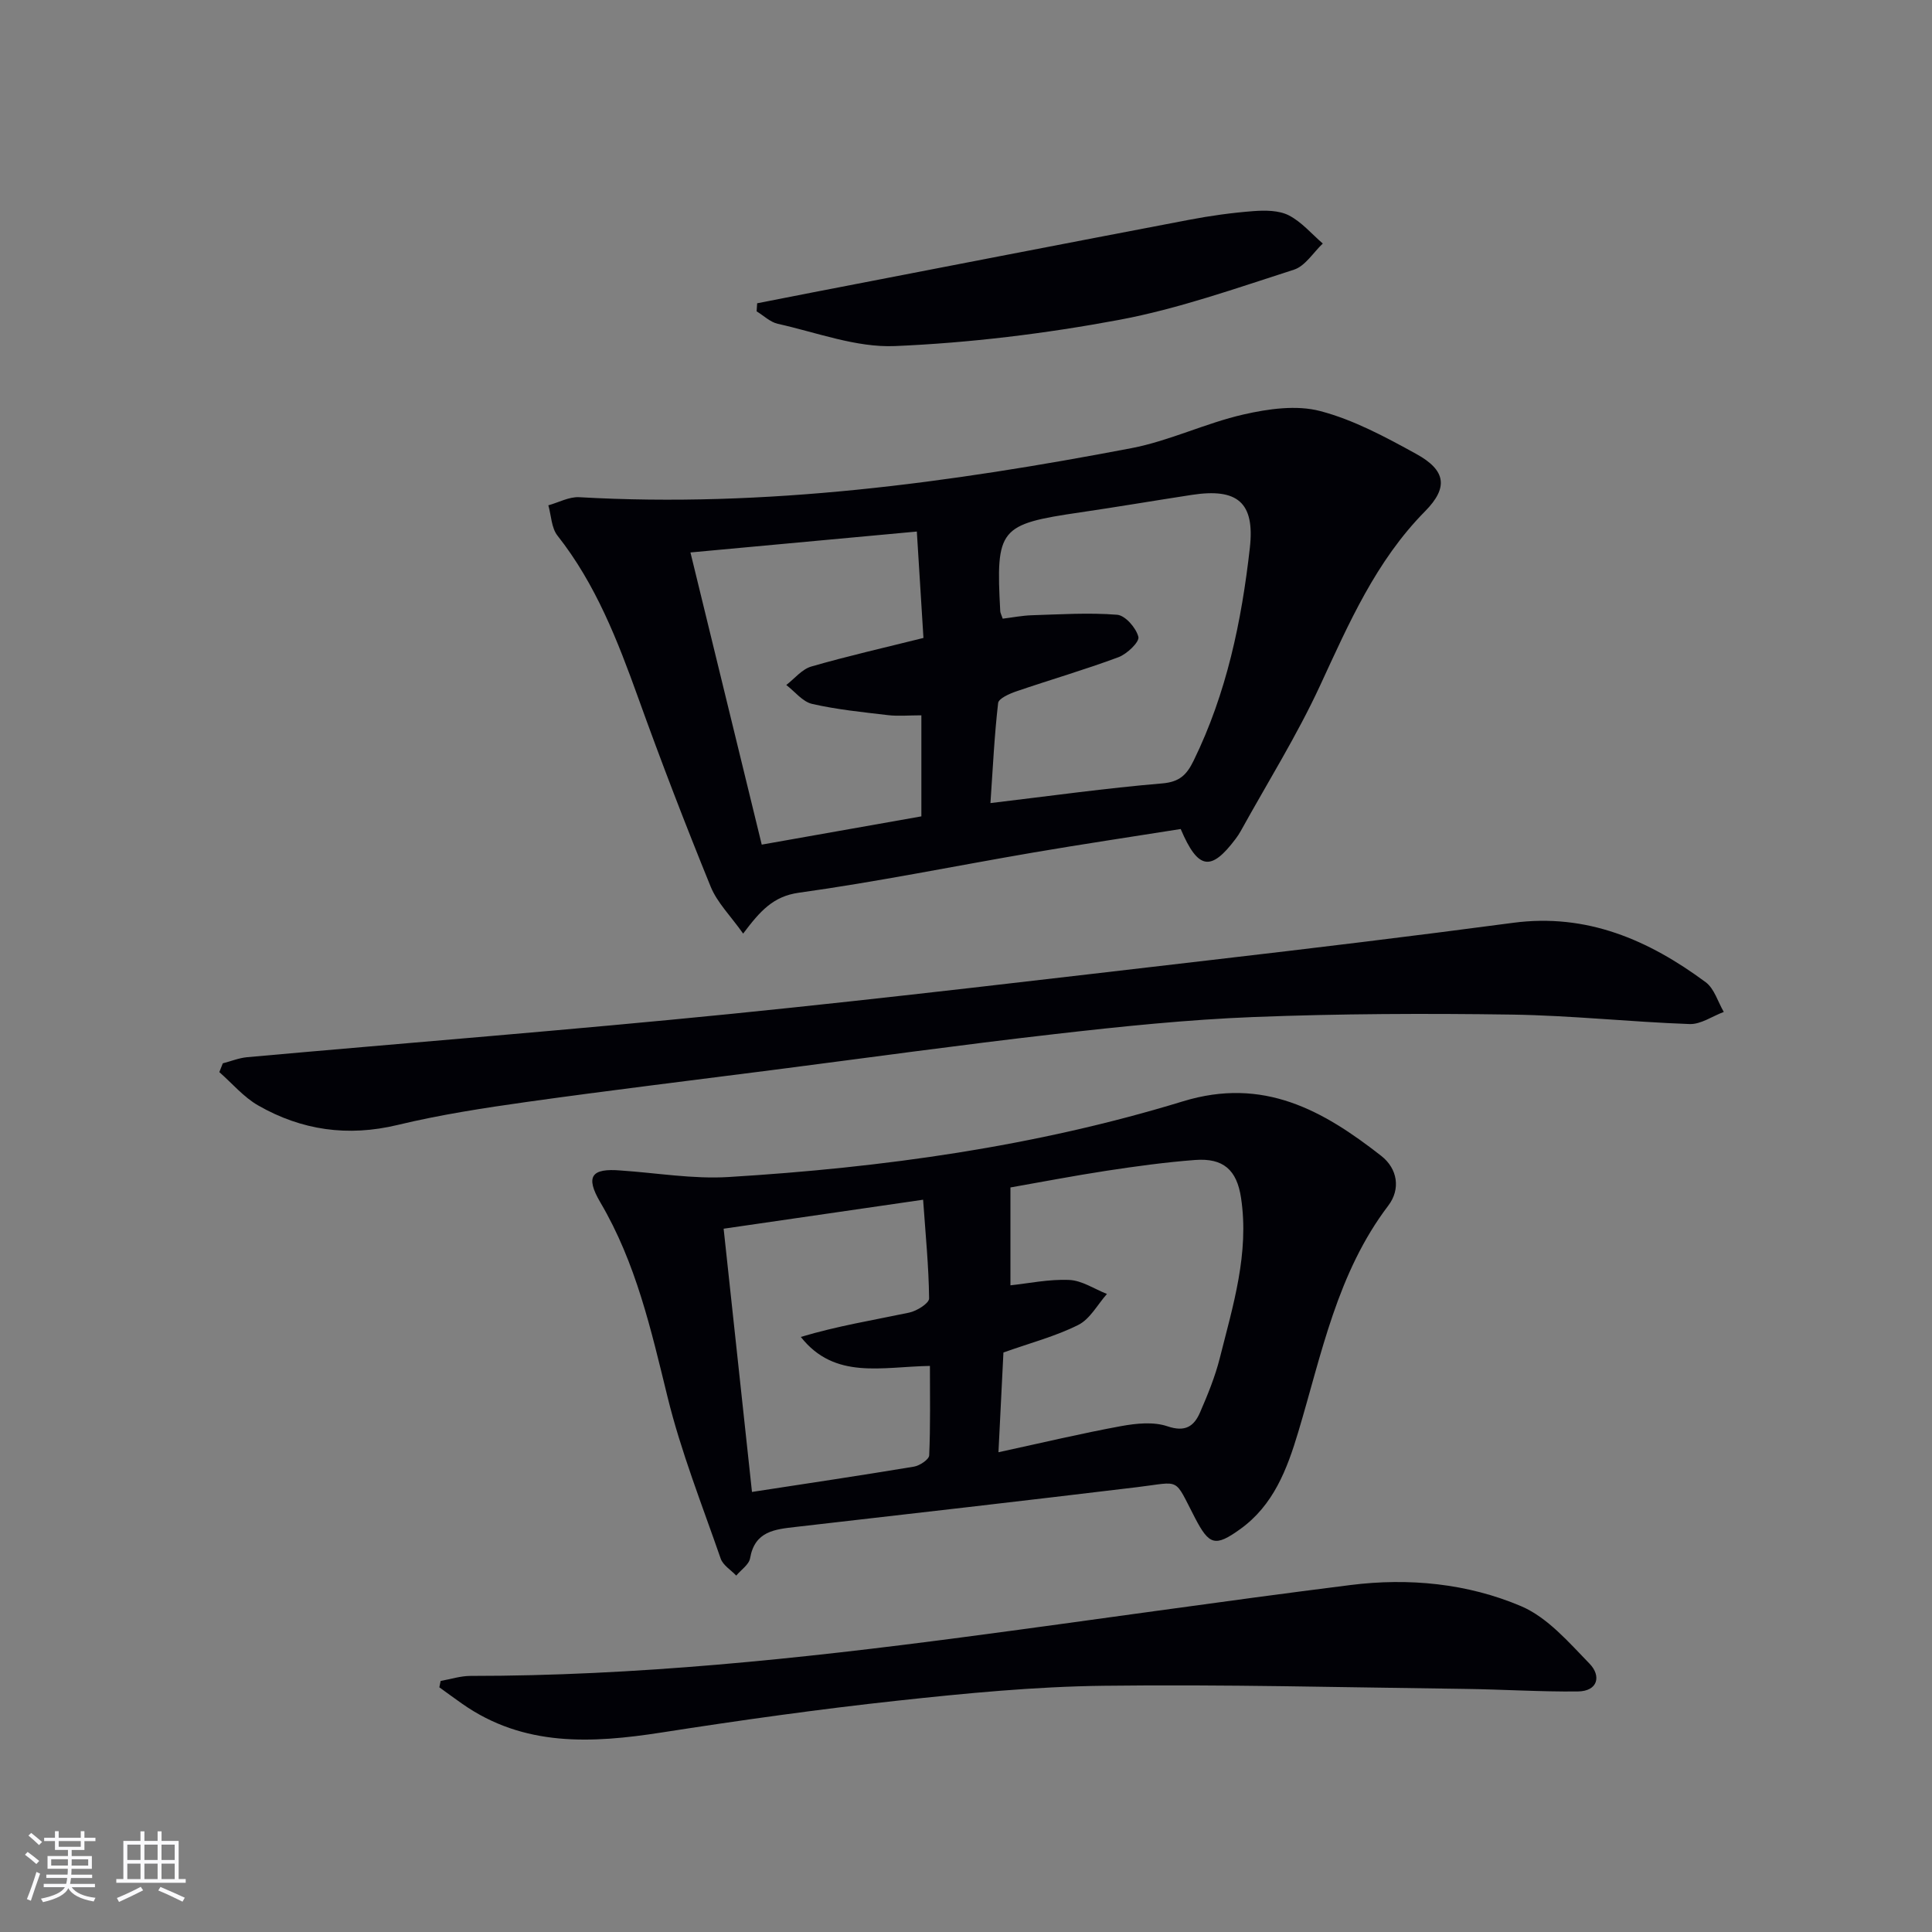
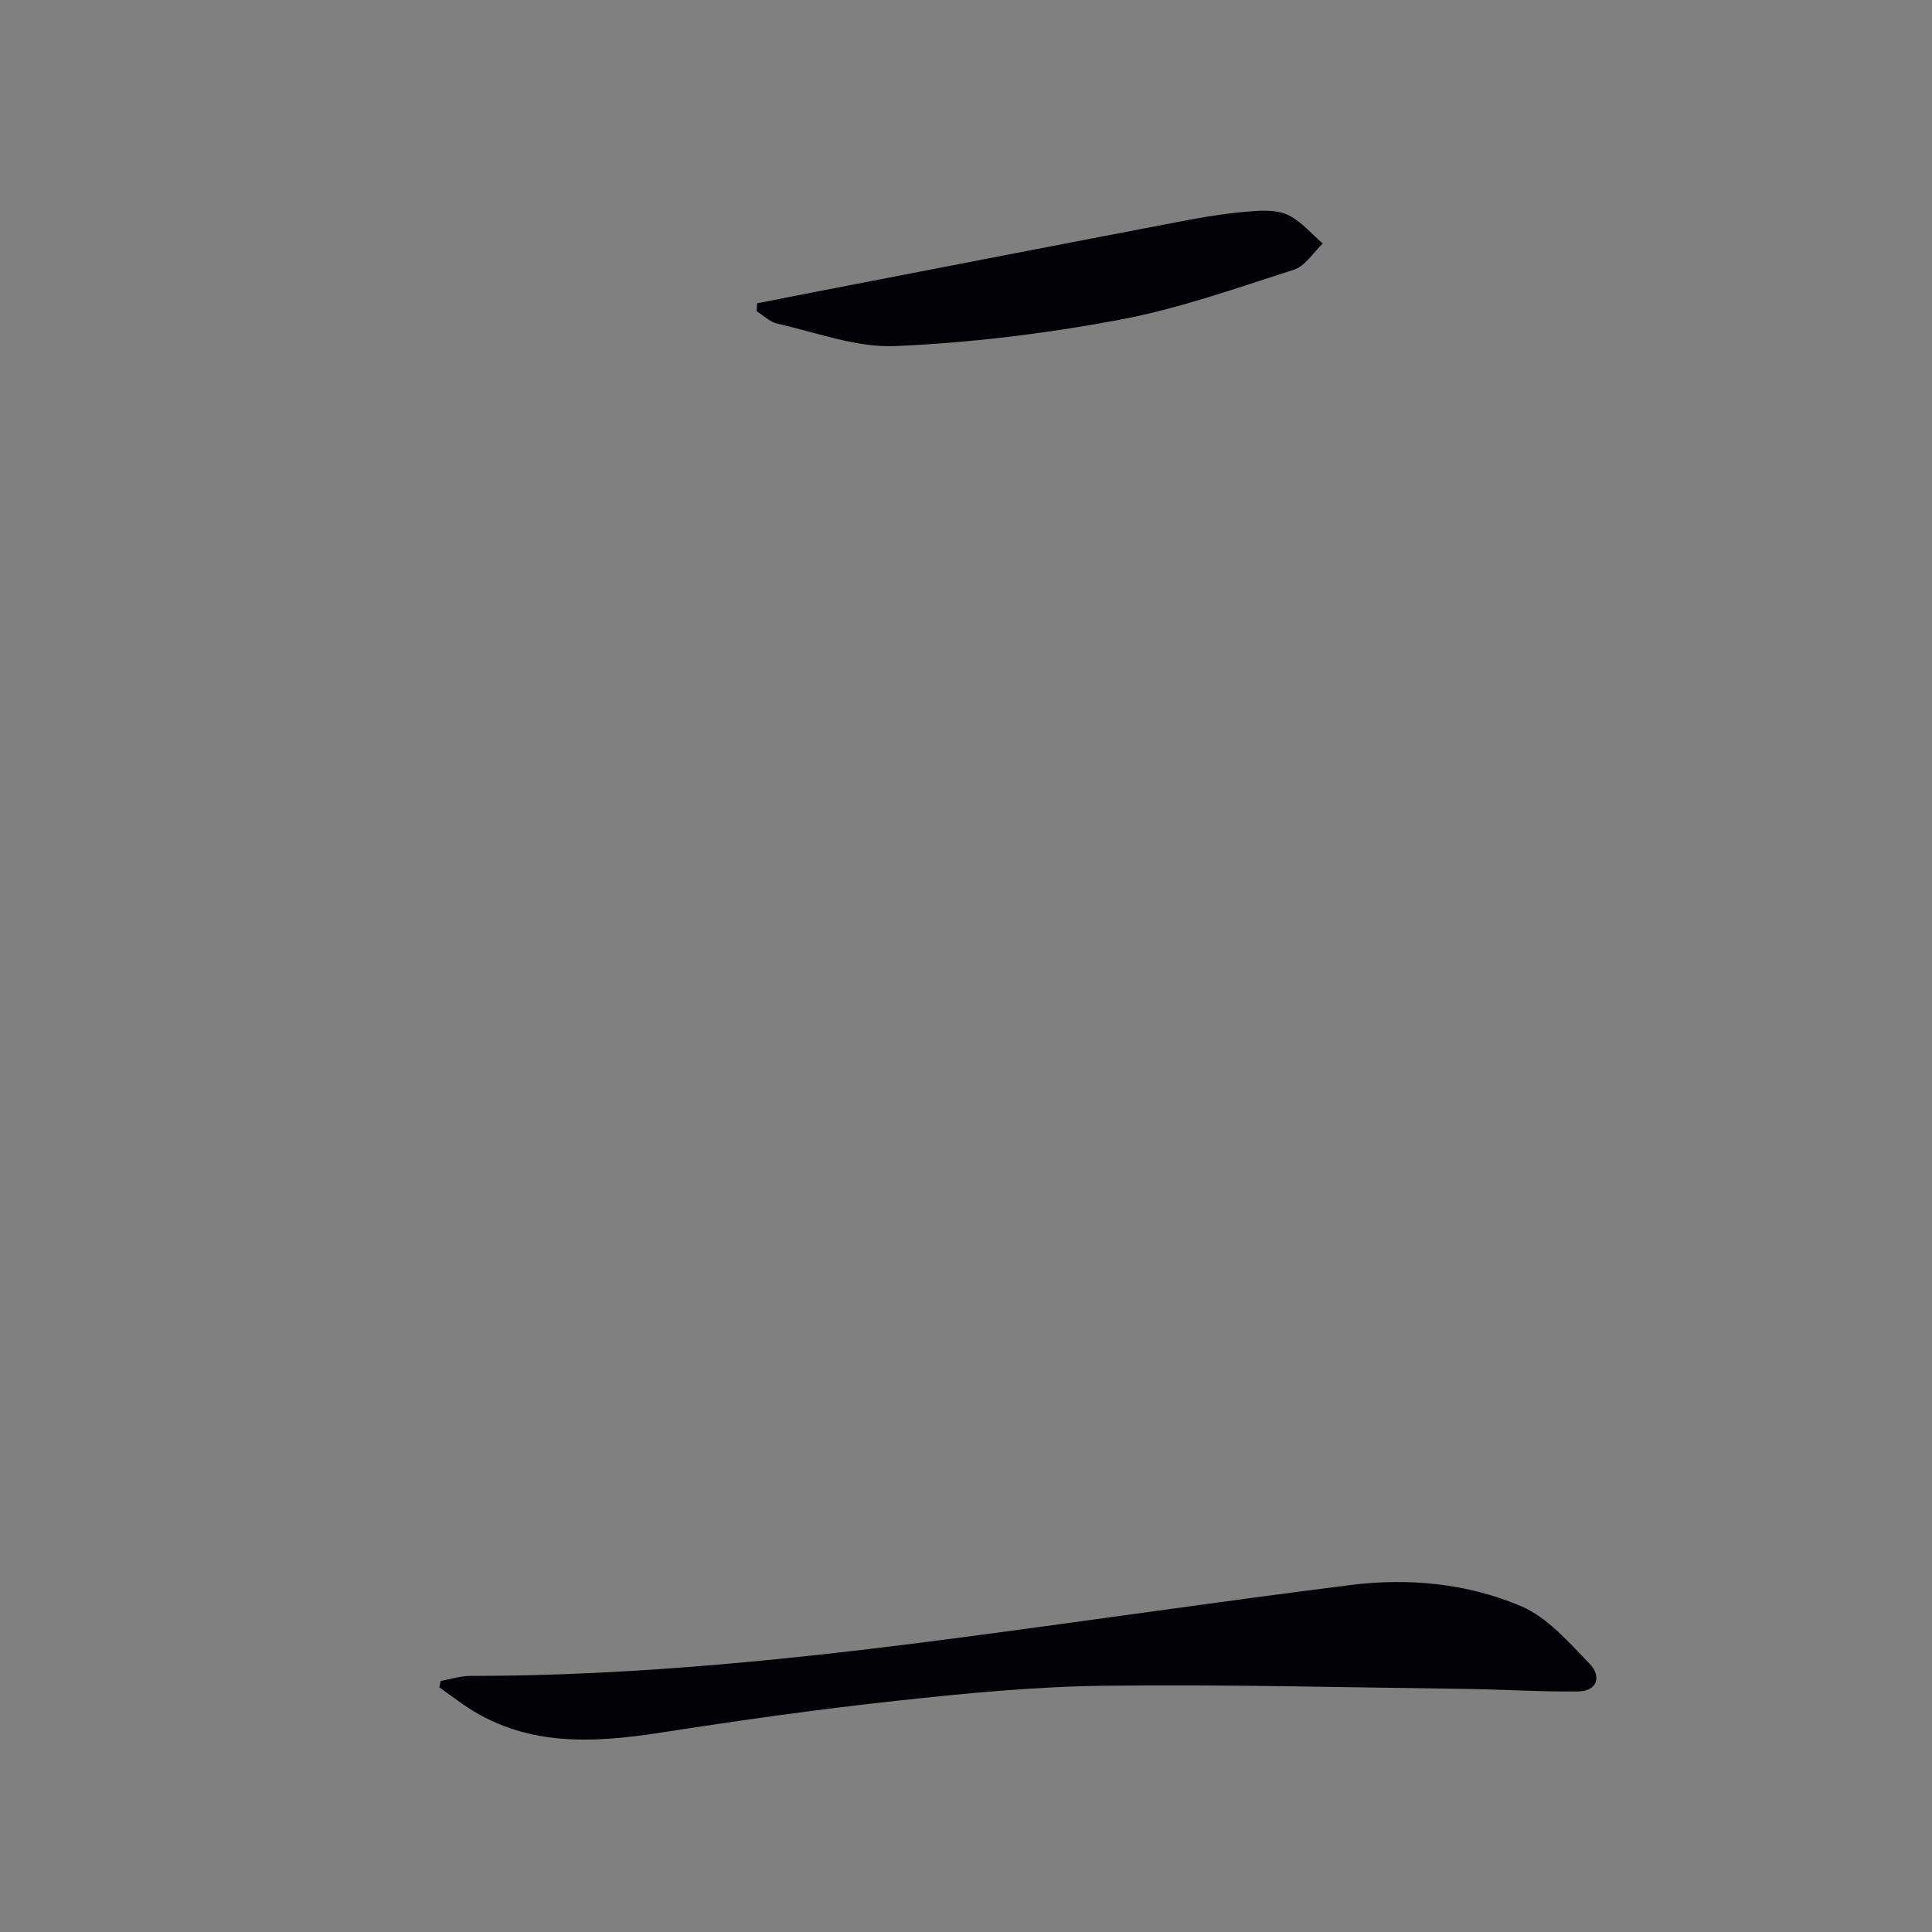
<svg xmlns="http://www.w3.org/2000/svg" enable-background="new 0 0 400 400" viewBox="0 0 400 400">
  <rect x="0" y="0" width="400" height="400" fill="#808080" stroke="none" />
  <g fill="#010106">
-     <path d="m244.45 171.64c-10.26 1.63-20.41 3.14-30.53 4.87-16.18 2.77-32.28 6.06-48.53 8.32-5.29.74-7.97 3.73-11.53 8.46-2.6-3.68-5.37-6.4-6.72-9.71-5.25-12.89-10.25-25.88-14.96-38.98-4.29-11.92-8.81-23.63-16.77-33.72-1.25-1.59-1.28-4.15-1.88-6.26 2.13-.59 4.31-1.8 6.4-1.68 38.61 2.21 76.56-2.95 114.3-10.15 7.9-1.51 15.37-5.19 23.24-6.98 5.13-1.17 10.96-2 15.88-.7 6.94 1.82 13.52 5.38 19.88 8.88 6.13 3.37 6.68 6.94 1.81 11.87-10.18 10.31-15.76 23.18-21.71 36.03-4.79 10.36-10.89 20.11-16.42 30.12-.32.58-.69 1.14-1.09 1.67-5.09 6.76-7.75 6.46-11.37-2.04zm-36.85-43.55c2.1-.26 4.07-.65 6.04-.71 5.89-.18 11.82-.57 17.66-.1 1.68.14 3.93 2.73 4.39 4.58.26 1.04-2.35 3.54-4.11 4.2-6.97 2.6-14.13 4.67-21.17 7.08-1.42.49-3.65 1.47-3.76 2.42-.77 6.68-1.09 13.4-1.59 20.71 12.45-1.48 23.96-3.1 35.53-4.07 3.63-.3 5.1-1.77 6.54-4.72 6.82-13.94 9.93-28.85 11.64-44.08 1.05-9.38-2.57-12.39-12.01-10.94-7.7 1.18-15.39 2.49-23.1 3.62-16.78 2.46-17.5 3.31-16.57 20.45 0 .3.18.6.51 1.56zm-16.84 20.01c-2.67 0-4.83.21-6.93-.04-5.25-.62-10.54-1.15-15.68-2.32-1.98-.45-3.58-2.56-5.36-3.92 1.71-1.31 3.24-3.26 5.17-3.82 7.43-2.15 14.98-3.86 23.23-5.92-.43-7-.88-14.17-1.37-22.03-16.15 1.49-31.53 2.91-46.87 4.33 5.09 20.86 9.9 40.59 14.76 60.49 11.14-1.97 22.13-3.92 33.05-5.85 0-7.18 0-13.64 0-20.92z" />
-     <path d="m128.54 242.34c7.44.5 14.92 1.8 22.3 1.35 31.88-1.94 63.48-6.3 94.07-15.67 16.68-5.11 29.02 1.87 41.07 11.3 3.37 2.64 4.05 6.86 1.45 10.29-10.59 13.93-13.79 30.71-18.64 46.87-2.32 7.73-5.12 15.15-12.02 20.11-5.19 3.73-6.42 3.31-9.35-2.31-4.46-8.56-2.77-7.49-11.9-6.39-23.57 2.84-47.15 5.54-70.74 8.24-4.36.5-8.51.87-9.48 6.48-.23 1.33-1.88 2.41-2.87 3.6-1.1-1.16-2.74-2.14-3.22-3.52-3.85-11.11-8.22-22.11-11.01-33.49-3.41-13.9-6.52-27.72-13.9-40.25-3.18-5.41-1.85-7.13 4.24-6.61zm78.18 58.33c9.22-2 17.27-3.92 25.4-5.41 3.13-.57 6.71-.94 9.59.04 3.68 1.25 5.49.01 6.74-2.86 1.58-3.64 3.11-7.37 4.08-11.2 2.74-10.9 6.15-21.76 4.41-33.26-.87-5.78-3.68-8.25-9.48-7.82-6.11.46-12.21 1.3-18.28 2.22-6.98 1.07-13.93 2.41-19.98 3.47v20.26c3.72-.39 7.98-1.3 12.19-1.11 2.64.12 5.2 1.88 7.79 2.9-1.95 2.19-3.49 5.19-5.93 6.41-4.67 2.35-9.85 3.7-15.5 5.71-.31 6.31-.64 12.88-1.03 20.65zm-51.03 8.22c11.66-1.79 22.62-3.42 33.54-5.24 1.19-.2 3.11-1.48 3.15-2.33.27-6.19.15-12.4.15-18.52-9.99.16-19.69 2.92-26.73-6 7.55-2.27 15.03-3.48 22.44-5.04 1.58-.33 4.13-1.93 4.12-2.93-.07-6.54-.72-13.07-1.24-20.44-14.24 2.07-27.59 4.01-41.3 6 2 18.56 3.92 36.33 5.87 54.5z" />
-     <path d="m46.13 220.15c1.68-.43 3.33-1.11 5.03-1.27 33.42-3 66.87-5.62 100.25-8.97 33.22-3.34 66.37-7.33 99.53-11.17 20.79-2.41 41.57-4.92 62.32-7.68 15.28-2.03 28.09 3.56 39.89 12.3 1.78 1.32 2.52 4.06 3.74 6.15-2.36.88-4.75 2.59-7.07 2.51-12.28-.44-24.55-1.78-36.83-1.96-17.78-.26-35.59-.19-53.36.5-13.76.54-27.51 1.96-41.2 3.53-19.64 2.24-39.22 4.97-58.83 7.49-16.79 2.16-33.6 4.19-50.36 6.54-9.02 1.27-18.07 2.66-26.92 4.79-10.31 2.48-19.87 1.11-28.87-4.04-3.01-1.72-5.38-4.57-8.04-6.9.25-.6.48-1.21.72-1.82z" />
    <path d="m91.23 348.02c2.06-.36 4.12-1.04 6.17-1.04 34.15.01 68.02-3.54 101.81-7.99 26.82-3.53 53.59-7.46 80.43-10.83 12.02-1.51 24.18-.34 35.28 4.38 5.46 2.32 9.89 7.49 14.2 11.93 2.4 2.48 1.77 5.69-2.48 5.73-7.77.08-15.54-.43-23.32-.53-24.93-.31-49.87-.96-74.8-.65-14.26.17-28.54 1.55-42.74 3.09-16.33 1.77-32.6 4.06-48.83 6.59-14.44 2.24-28.49 3-41.24-5.94-1.6-1.12-3.17-2.28-4.75-3.42.1-.44.18-.88.27-1.32z" />
    <path d="m156.76 62.79c3.92-.77 7.83-1.54 11.75-2.3 25.89-5.01 51.78-10.04 77.68-14.98 4.39-.84 8.85-1.46 13.31-1.8 2.43-.18 5.25-.18 7.32.87 2.65 1.35 4.73 3.84 7.05 5.84-1.97 1.86-3.64 4.66-5.96 5.41-11.97 3.84-23.93 8.1-36.23 10.4-15.29 2.85-30.87 4.76-46.4 5.42-8.01.34-16.19-2.82-24.25-4.61-1.57-.35-2.93-1.7-4.38-2.58.03-.55.07-1.11.11-1.67z" />
  </g>
-   <path d="m5.17 384 .55-.58c.85.61 1.65 1.24 2.4 1.87l-.59.64c-.83-.73-1.62-1.38-2.36-1.93m1.22 9.53-.82-.34c.71-1.76 1.37-3.64 1.98-5.63.24.13.5.25.76.36-.6 1.67-1.24 3.54-1.92 5.61m-.5-13.5.57-.54c.56.44 1.31 1.06 2.26 1.87l-.64.64c-.68-.66-1.41-1.32-2.19-1.97m3.25.46h2.24v-1.36h.77v1.36h4.57v-1.36h.76v1.36h2.28v.69h-2.28v1.84h-2.64v1.26h4.18v2.64h-4.21c0 .45-.02.86-.05 1.21h4.32v.69h-4.38c-.04.34-.1.75-.19 1.22h5.15v.69h-4.82c.87 1.19 2.51 1.92 4.93 2.19-.17.32-.3.57-.37.76-2.77-.49-4.52-1.41-5.26-2.76-.56 1.26-2.3 2.23-5.24 2.9-.12-.24-.26-.48-.43-.72 2.73-.55 4.38-1.34 4.96-2.38h-4.38v-.69h4.65c.1-.38.17-.79.21-1.22h-4.32v-.69h4.4c.03-.34.05-.75.05-1.21h-4.2v-2.64h4.23v-1.26h-2.69v-1.84h-2.24zm1.46 4.46v1.29h3.45c.01-.4.02-.57.01-.53v-.32-.45h-3.46zm1.55-2.59h4.57v-1.19h-4.57zm6.11 2.59h-3.42v.77c-.01.19-.01.37-.02.53h3.44z" fill="#fafafc" />
-   <path d="m32.63 379.16h.82v1.98h3.54v7.89h1.46v.78h-14.37v-.78h1.46v-7.89h3.54v-1.98h.82v1.98h2.73zm-3.49 11.48.5.73c-1.61.82-3.28 1.63-5 2.41-.13-.27-.28-.55-.44-.82 1.75-.72 3.4-1.49 4.94-2.32m-2.78-5.55h2.73v-3.18h-2.73zm0 3.95h2.73v-3.2h-2.73zm3.54-3.95h2.73v-3.18h-2.73zm0 3.95h2.73v-3.2h-2.73zm7.89 4.68c-1.84-.92-3.51-1.7-5.02-2.32l.45-.73c1.89.8 3.57 1.55 5.04 2.23zm-1.62-11.81h-2.73v3.18h2.73zm-2.73 7.13h2.73v-3.2h-2.73z" fill="#fafafc" />
</svg>